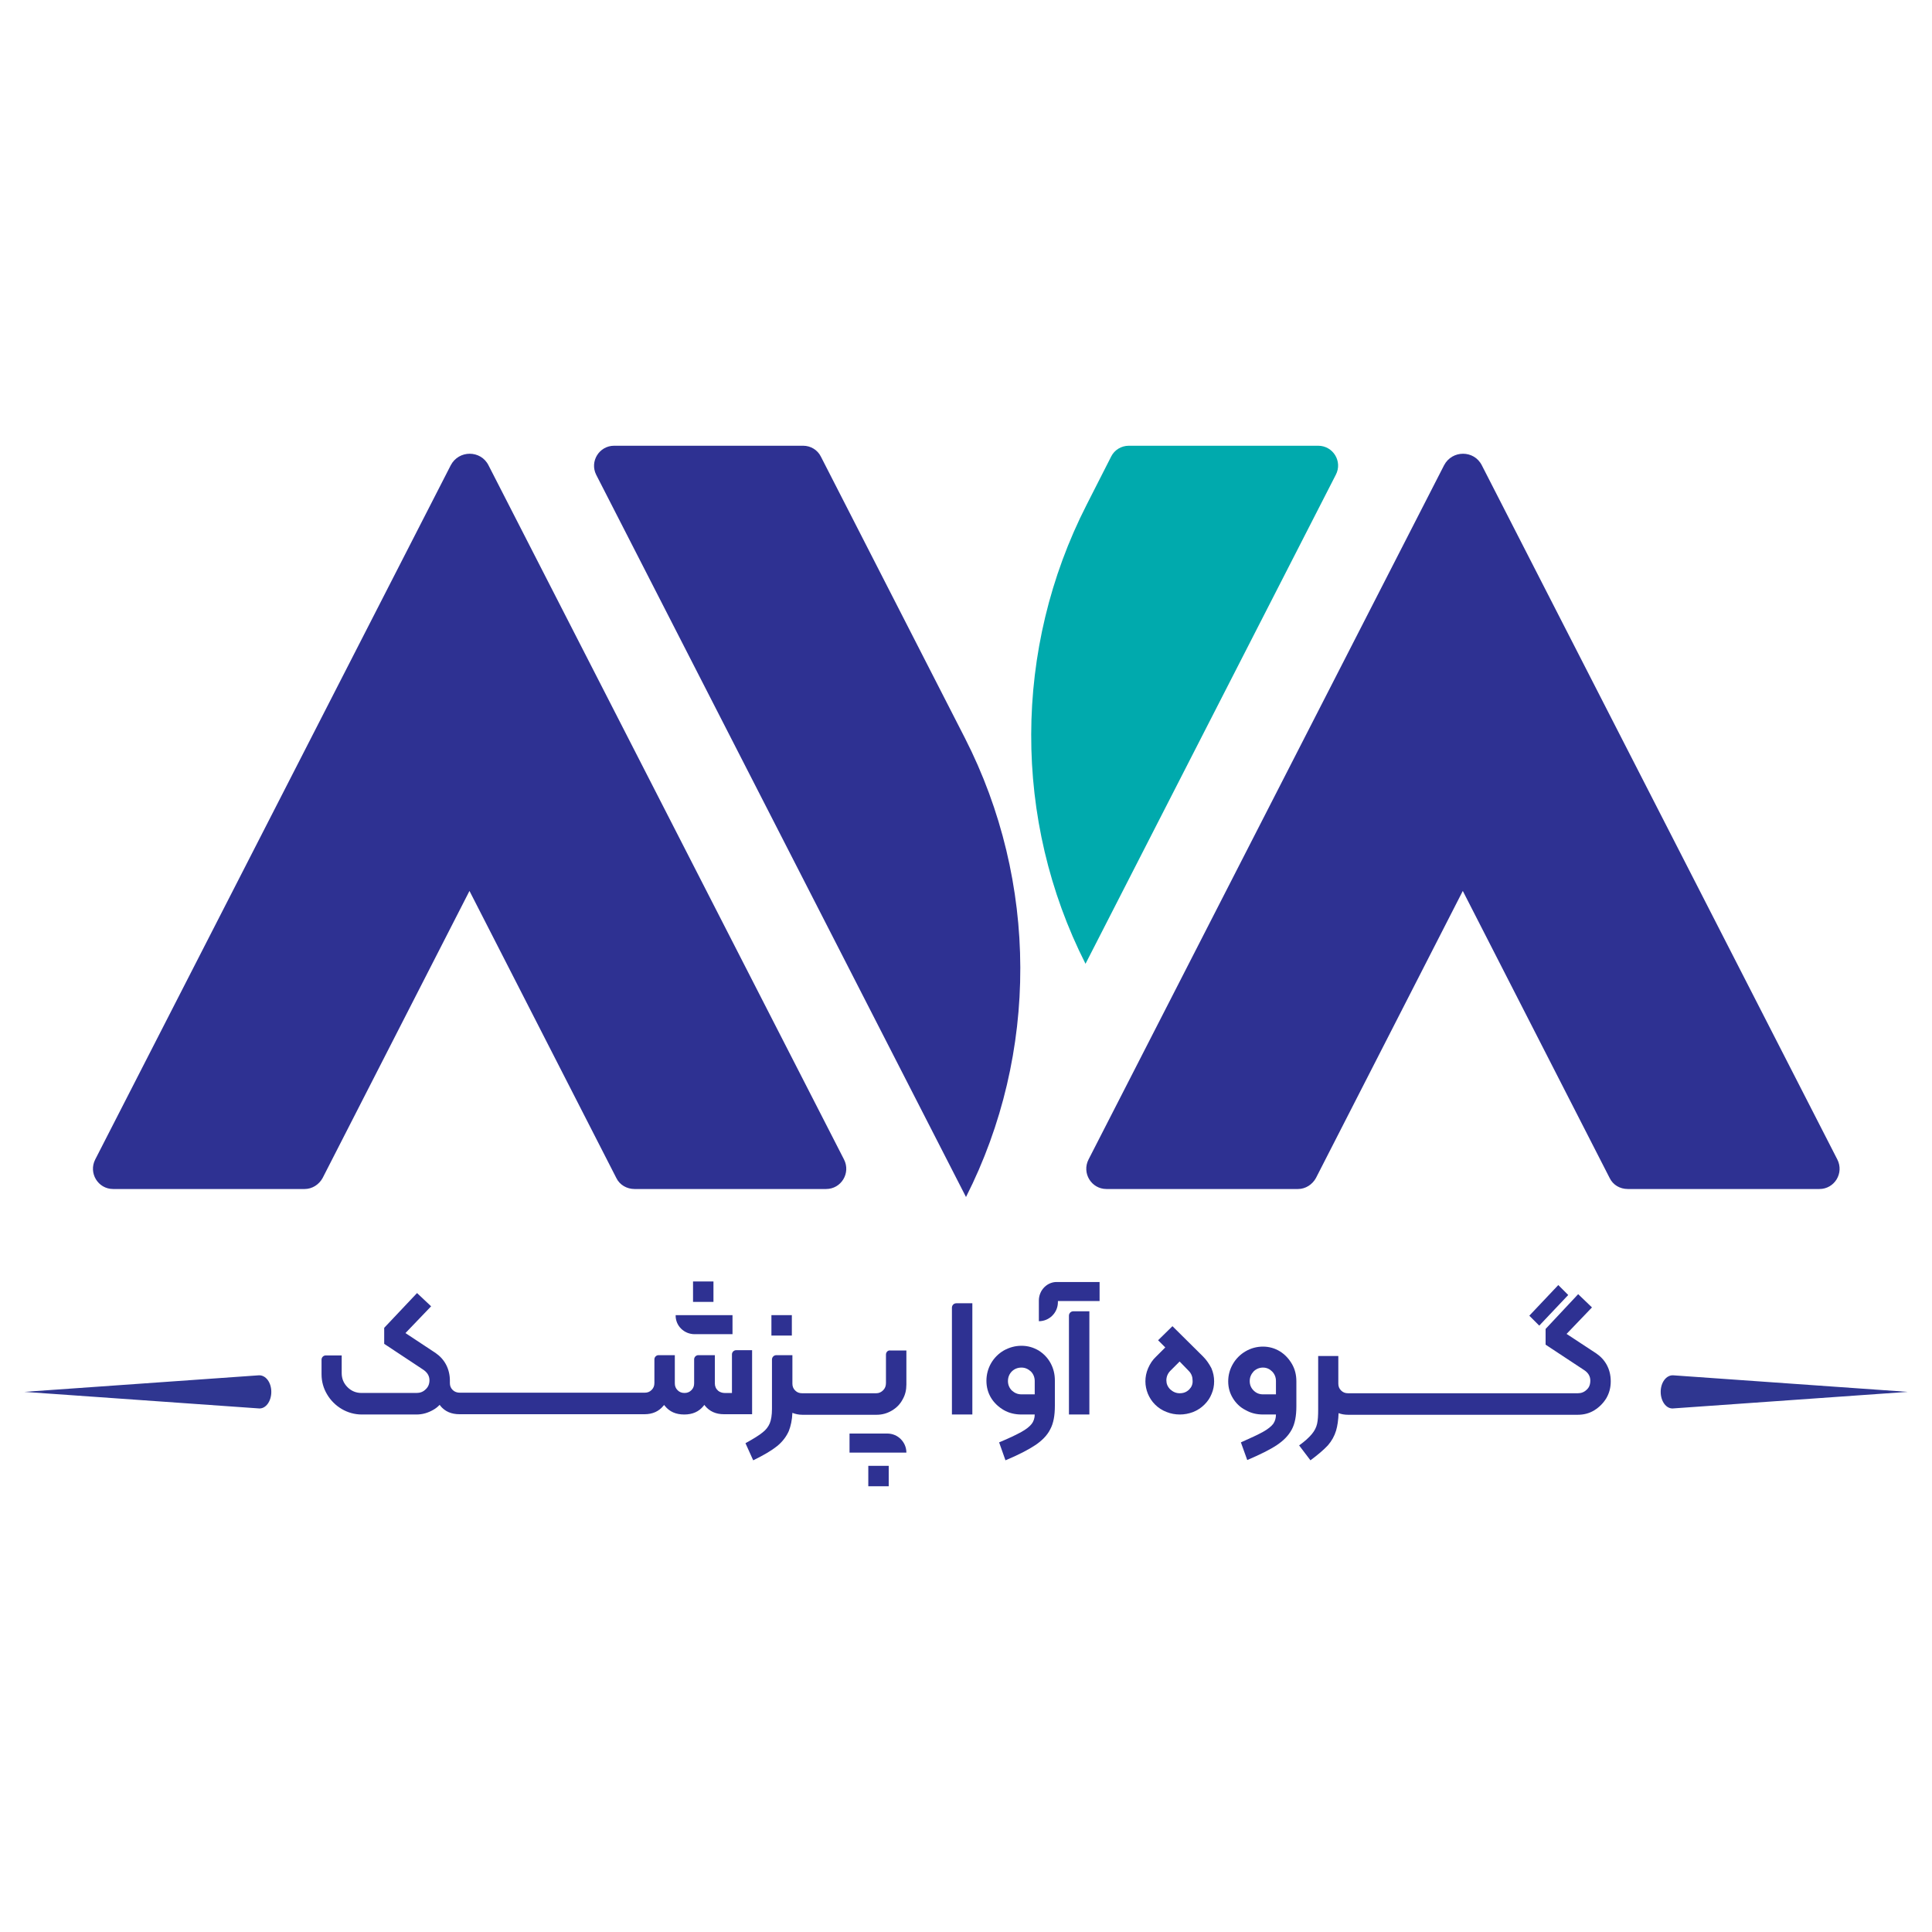
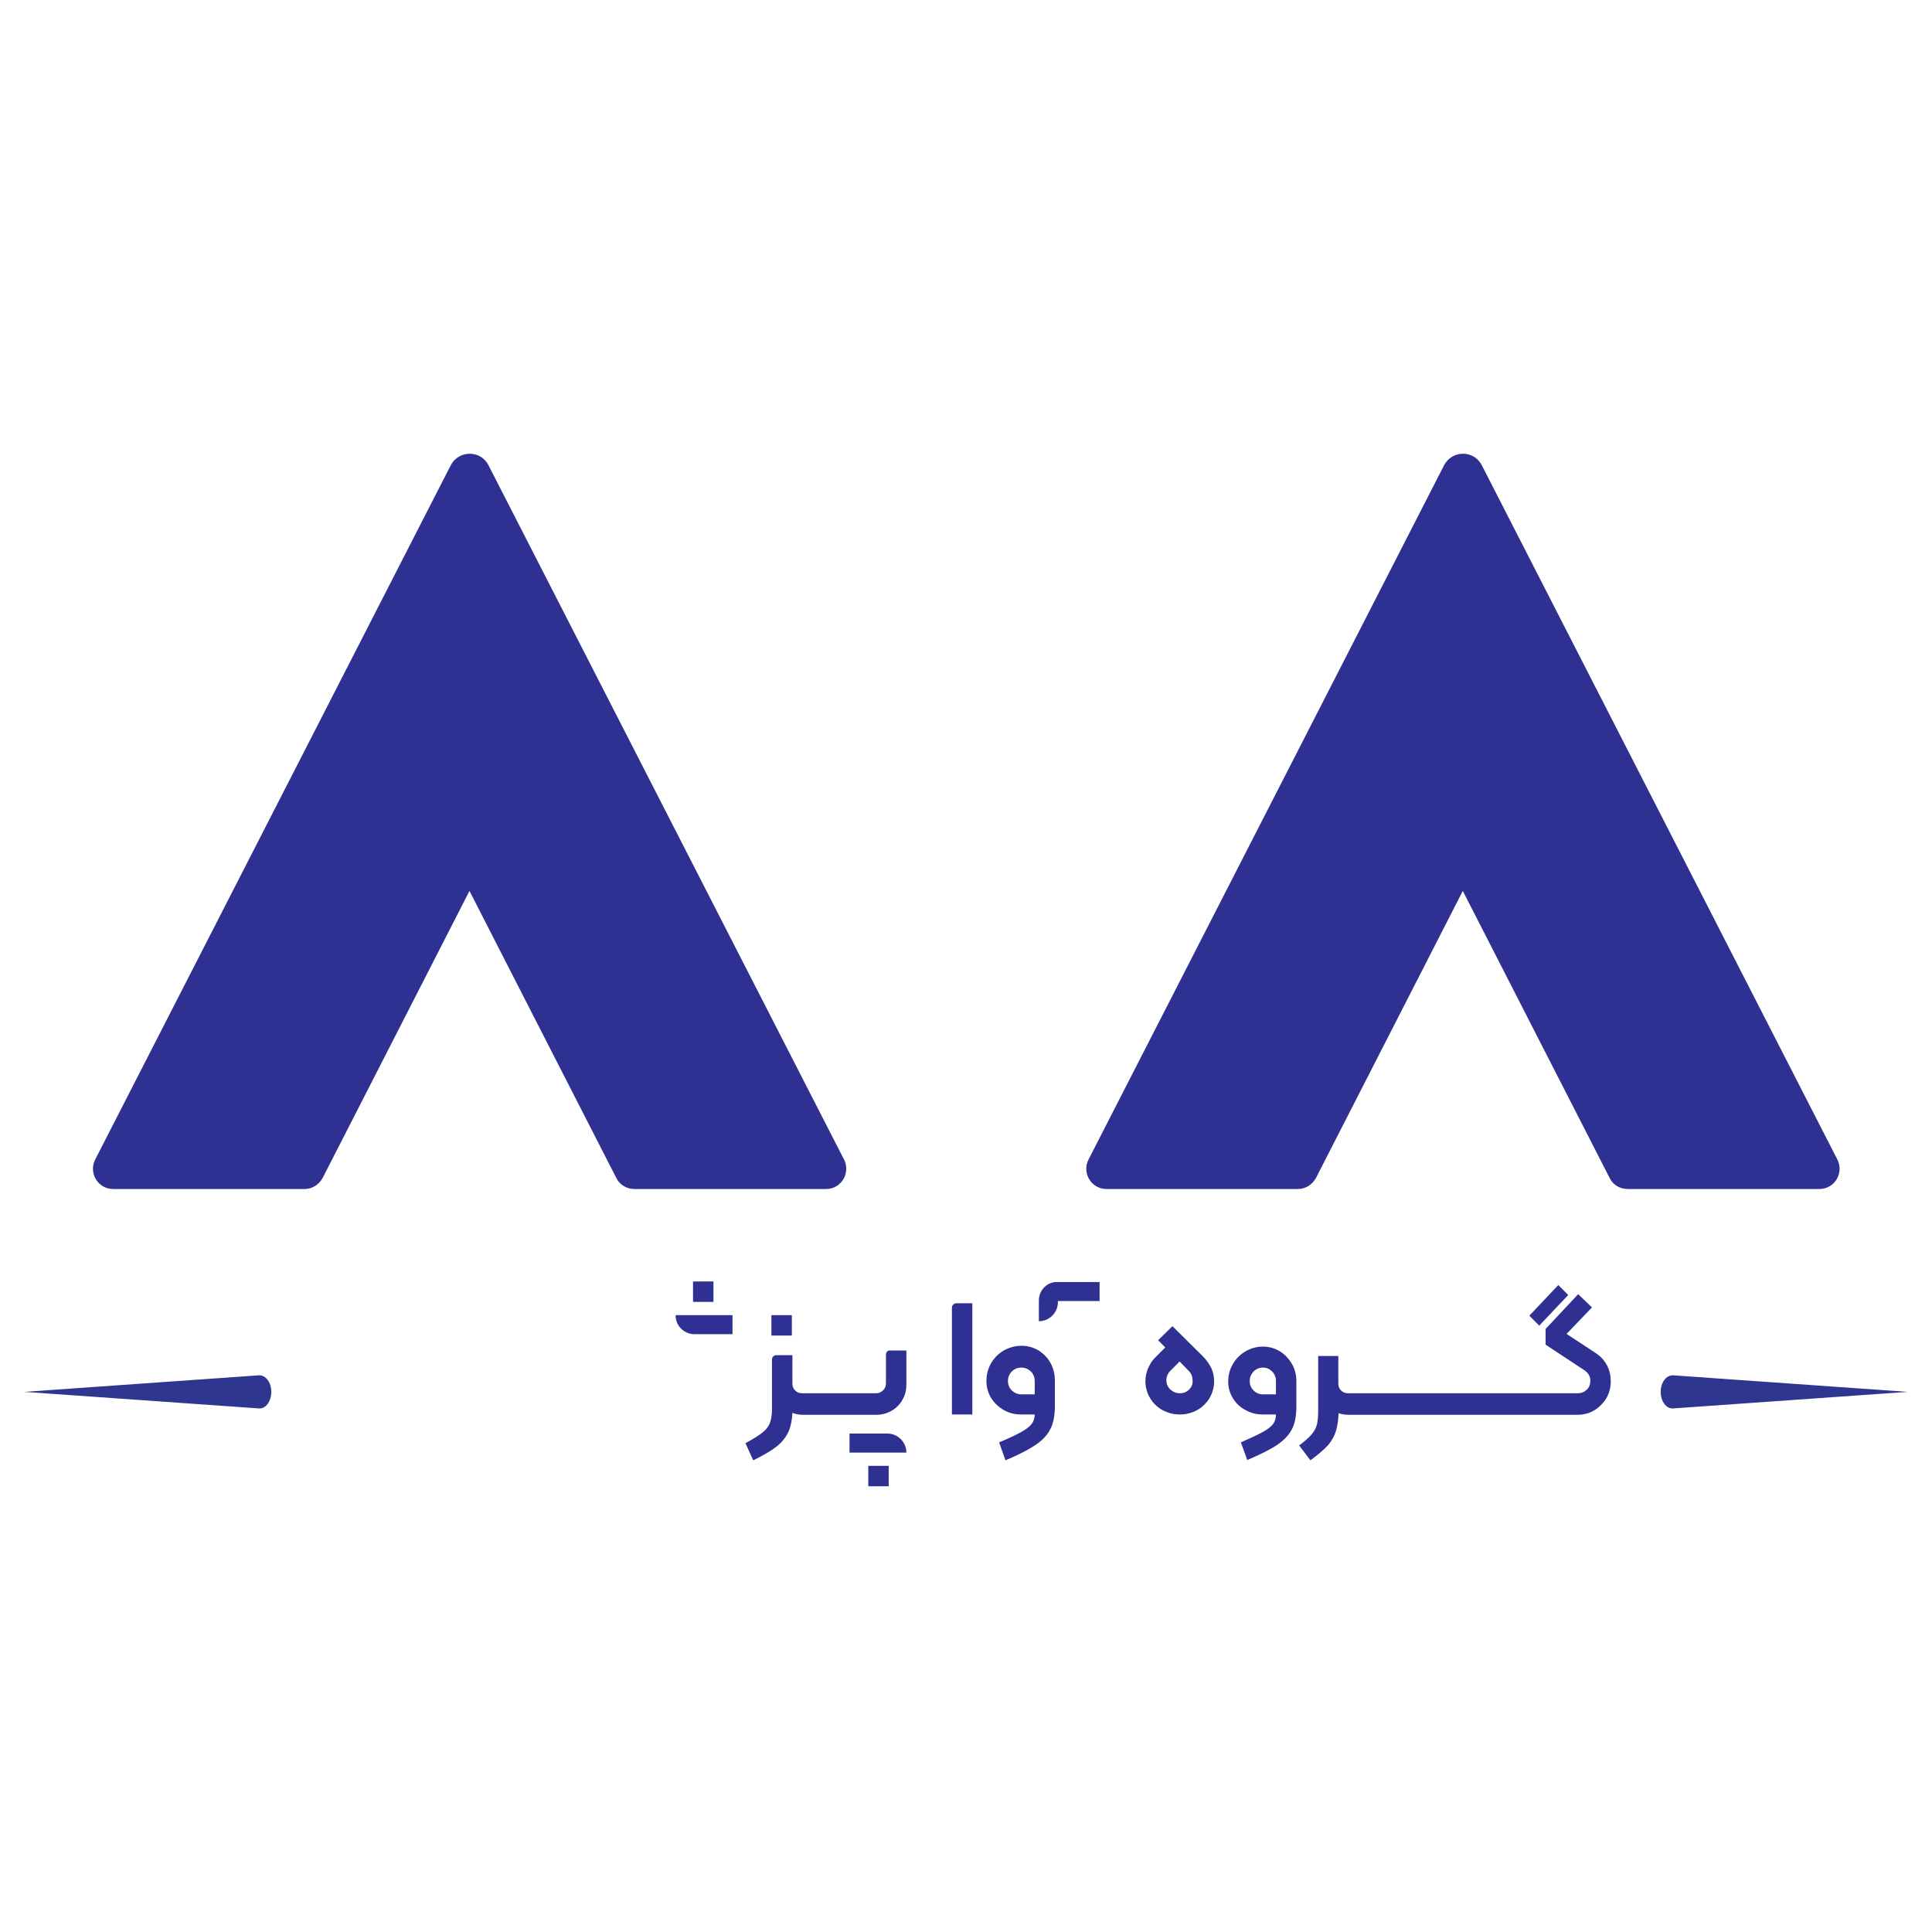
<svg xmlns="http://www.w3.org/2000/svg" version="1.1" id="Layer_1" x="0px" y="0px" viewBox="0 0 70 70" style="enable-background:new 0 0 70 70;" xml:space="preserve">
  <style type="text/css">
	.st0{fill:#2E3192;}
	.st1{fill:#00AAAD;}
	.st2{fill:#2F3690;}
</style>
  <g>
    <path class="st0" d="M22.33,42.68l-5.32-10.4l-5.32,10.4c-0.13,0.24-0.38,0.4-0.65,0.4H4.1c-0.55,0-0.9-0.58-0.65-1.07l12.88-25.15   c0.29-0.56,1.09-0.56,1.37,0l12.88,25.15c0.25,0.49-0.1,1.07-0.65,1.07h-6.94C22.71,43.08,22.45,42.93,22.33,42.68" />
    <path class="st0" d="M58.32,42.68l-5.32-10.4l-5.32,10.4c-0.13,0.24-0.38,0.4-0.65,0.4h-6.94c-0.55,0-0.9-0.58-0.65-1.07   l12.88-25.15c0.29-0.56,1.09-0.56,1.37,0l12.88,25.15c0.25,0.49-0.1,1.07-0.65,1.07h-6.94C58.69,43.08,58.44,42.93,58.32,42.68" />
-     <path class="st1" d="M40.9,16.15c-0.27,0-0.52,0.15-0.64,0.39l-0.89,1.75c-2.66,5.21-2.68,11.42-0.04,16.63L48.4,17.2   c0.25-0.48-0.1-1.05-0.64-1.05H40.9z" />
-     <path class="st0" d="M22.25,16.15h6.85c0.27,0,0.52,0.15,0.64,0.39l5.22,10.2c2.66,5.21,2.68,11.42,0.04,16.63L21.6,17.2   C21.36,16.72,21.71,16.15,22.25,16.15" />
    <path class="st0" d="M34.49,47.38v3.87h0.74v-4.03h-0.58C34.56,47.22,34.49,47.29,34.49,47.38" />
    <path class="st0" d="M37.63,48.93c-0.19-0.11-0.39-0.17-0.62-0.17c-0.23,0-0.44,0.06-0.64,0.17c-0.19,0.11-0.35,0.27-0.46,0.46   c-0.11,0.19-0.17,0.41-0.17,0.64s0.06,0.44,0.17,0.62c0.11,0.18,0.27,0.33,0.46,0.44c0.19,0.11,0.41,0.16,0.64,0.16h0.48   c0,0.13-0.04,0.25-0.11,0.34c-0.07,0.09-0.19,0.19-0.37,0.29c-0.18,0.1-0.45,0.23-0.81,0.38l0.23,0.65   c0.48-0.2,0.84-0.39,1.08-0.55c0.24-0.16,0.43-0.35,0.54-0.57c0.12-0.22,0.17-0.5,0.17-0.86v-0.91c0-0.23-0.05-0.44-0.16-0.64   C37.96,49.2,37.82,49.05,37.63,48.93 M37.49,50.52h-0.48c-0.14,0-0.25-0.05-0.35-0.14c-0.09-0.09-0.14-0.21-0.14-0.34   c0-0.14,0.05-0.26,0.14-0.35c0.09-0.09,0.21-0.14,0.35-0.14c0.13,0,0.24,0.05,0.34,0.14c0.09,0.09,0.14,0.21,0.14,0.35V50.52z" />
-     <path class="st0" d="M38.73,47.67v3.58h0.74v-3.74h-0.58C38.8,47.51,38.73,47.58,38.73,47.67" />
-     <path class="st0" d="M27.26,48.92h-0.59c-0.08,0-0.15,0.07-0.15,0.15v1.4h-0.27c-0.08,0-0.17-0.03-0.23-0.08   c-0.08-0.07-0.12-0.16-0.12-0.27V49.1H25.3c-0.08,0-0.15,0.07-0.15,0.15v0.87c0,0.1-0.03,0.18-0.1,0.25   c-0.07,0.07-0.15,0.1-0.25,0.1c-0.1,0-0.18-0.03-0.25-0.1c-0.07-0.07-0.1-0.15-0.1-0.25V49.1h-0.59c-0.08,0-0.15,0.07-0.15,0.15   v0.86c0,0.1-0.03,0.18-0.1,0.25c-0.07,0.07-0.15,0.1-0.25,0.1h-0.27h-6.17h-0.26c-0.1,0-0.19-0.03-0.26-0.1   c-0.07-0.07-0.1-0.15-0.1-0.25v-0.09c0-0.21-0.05-0.41-0.14-0.58c-0.09-0.17-0.22-0.31-0.38-0.42l-1.09-0.72l0.93-0.97l-0.51-0.48   l-1.19,1.26v0.58l1.39,0.92c0.16,0.1,0.25,0.23,0.25,0.4c0,0.14-0.05,0.25-0.14,0.33c-0.09,0.09-0.2,0.13-0.33,0.13h-1.99   c-0.2,0-0.37-0.07-0.51-0.21c-0.14-0.14-0.21-0.31-0.21-0.51v-0.64H11.8c-0.08,0-0.15,0.07-0.15,0.15v0.53   c0,0.27,0.07,0.51,0.2,0.73c0.13,0.22,0.31,0.4,0.53,0.53c0.22,0.13,0.47,0.2,0.73,0.2h1.98c0.22,0,0.42-0.06,0.61-0.17   c0.09-0.05,0.16-0.11,0.23-0.18c0.01,0.01,0.02,0.02,0.02,0.03c0.17,0.21,0.4,0.31,0.7,0.31h0.26h6.17h0.27   c0.29,0,0.52-0.1,0.69-0.31c0.01-0.01,0.02-0.02,0.02-0.03c0.01,0.02,0.02,0.03,0.03,0.04c0.17,0.21,0.4,0.31,0.7,0.31   c0.3,0,0.53-0.1,0.7-0.31c0.01-0.01,0.02-0.03,0.03-0.04c0.01,0.01,0.01,0.02,0.02,0.03c0.17,0.21,0.4,0.31,0.69,0.31h1.02V48.92z" />
    <path class="st0" d="M32.1,49.08v1.03c0,0.1-0.03,0.19-0.1,0.26c-0.07,0.07-0.15,0.11-0.25,0.11h-2.42h-0.27   c-0.1,0-0.18-0.03-0.25-0.1c-0.07-0.07-0.1-0.15-0.1-0.25V49.1h-0.52h-0.06c-0.09,0-0.16,0.07-0.16,0.16v1.79   c0,0.22-0.03,0.4-0.08,0.52c-0.05,0.12-0.14,0.24-0.26,0.33c-0.12,0.1-0.33,0.23-0.62,0.39l0.28,0.62   c0.37-0.18,0.66-0.35,0.86-0.51c0.2-0.16,0.34-0.35,0.43-0.55c0.07-0.18,0.12-0.4,0.13-0.66c0.1,0.04,0.22,0.07,0.36,0.07h0.27   h2.42c0.2,0,0.38-0.05,0.55-0.15c0.17-0.1,0.3-0.23,0.39-0.4c0.1-0.17,0.14-0.35,0.14-0.55v-1.23h-0.59   C32.17,48.92,32.1,48.99,32.1,49.08" />
    <path class="st0" d="M37.64,47.12v0.75c0.38,0,0.69-0.31,0.69-0.69v-0.04h1.51v-0.69h-1.52C37.95,46.43,37.64,46.74,37.64,47.12" />
    <rect x="27.95" y="47.65" class="st0" width="0.74" height="0.74" />
    <path class="st0" d="M43.59,49.15l-1.11-1.1l-0.52,0.51l0.26,0.26l-0.33,0.33c-0.13,0.12-0.22,0.26-0.29,0.42   c-0.07,0.16-0.1,0.32-0.1,0.48c0,0.15,0.03,0.3,0.09,0.45c0.06,0.14,0.14,0.27,0.26,0.39c0.12,0.12,0.26,0.21,0.42,0.27   c0.15,0.06,0.31,0.09,0.48,0.09c0.16,0,0.32-0.03,0.48-0.09c0.15-0.06,0.29-0.15,0.41-0.27c0.12-0.12,0.2-0.24,0.26-0.39   c0.06-0.14,0.09-0.29,0.09-0.45c0-0.16-0.03-0.32-0.1-0.48C43.81,49.42,43.72,49.28,43.59,49.15 M43.09,50.34   c-0.1,0.1-0.21,0.14-0.35,0.14c-0.13,0-0.24-0.05-0.34-0.14c-0.1-0.1-0.14-0.21-0.14-0.33c0-0.13,0.05-0.25,0.15-0.35l0.33-0.33   l0.33,0.34c0.1,0.1,0.14,0.22,0.14,0.35C43.22,50.15,43.17,50.26,43.09,50.34" />
    <path class="st0" d="M46.37,48.96c-0.18-0.11-0.39-0.17-0.61-0.17c-0.23,0-0.44,0.06-0.63,0.17c-0.19,0.11-0.35,0.27-0.46,0.46   c-0.11,0.19-0.17,0.4-0.17,0.63c0,0.23,0.06,0.43,0.17,0.61c0.11,0.18,0.26,0.33,0.46,0.43c0.19,0.11,0.4,0.16,0.63,0.16h0.47   c0,0.13-0.03,0.24-0.1,0.34c-0.07,0.09-0.19,0.19-0.37,0.29s-0.44,0.22-0.8,0.38l0.23,0.64c0.47-0.2,0.83-0.38,1.07-0.54   c0.24-0.16,0.42-0.34,0.54-0.56c0.12-0.22,0.17-0.5,0.17-0.85v-0.9c0-0.23-0.05-0.44-0.16-0.63C46.7,49.23,46.55,49.07,46.37,48.96    M46.23,50.52h-0.47c-0.14,0-0.25-0.05-0.34-0.14c-0.09-0.09-0.14-0.2-0.14-0.34c0-0.14,0.05-0.25,0.14-0.35   c0.09-0.09,0.21-0.14,0.34-0.14c0.13,0,0.24,0.05,0.33,0.14c0.09,0.09,0.14,0.21,0.14,0.34V50.52z" />
    <polygon class="st0" points="56.82,46.92 56.46,46.56 55.41,47.67 55.77,48.03  " />
    <path class="st0" d="M58.22,49.46c-0.09-0.17-0.22-0.31-0.38-0.42l-1.08-0.71l0.92-0.96l-0.5-0.48L56,48.15v0.57l1.38,0.91   c0.16,0.1,0.24,0.23,0.24,0.39c0,0.14-0.04,0.25-0.13,0.33c-0.09,0.09-0.2,0.13-0.32,0.13h-1.9c0,0,0,0,0,0h-0.88H53.5h-0.88   c0,0,0,0,0,0h-0.88h-0.88h-0.88c0,0,0,0,0,0h-0.88h-0.26c-0.1,0-0.18-0.03-0.25-0.1c-0.07-0.07-0.1-0.15-0.1-0.25v-1h-0.52h-0.21   v1.93c0,0.23-0.01,0.4-0.04,0.53c-0.03,0.13-0.09,0.25-0.19,0.37c-0.1,0.12-0.25,0.26-0.46,0.41l0.41,0.54   c0.27-0.2,0.48-0.38,0.63-0.54c0.14-0.16,0.24-0.34,0.3-0.54c0.05-0.17,0.08-0.38,0.09-0.63c0.1,0.04,0.22,0.06,0.35,0.06h0.26   h0.88c0,0,0,0,0,0h0.88h0.88h0.88c0,0,0,0,0,0h0.88h0.88h0.88c0,0,0,0,0,0h1.89c0.22,0,0.42-0.05,0.6-0.16   c0.18-0.11,0.33-0.26,0.44-0.44c0.11-0.19,0.16-0.39,0.16-0.61C58.36,49.82,58.31,49.63,58.22,49.46" />
    <rect x="25.11" y="46.43" class="st0" width="0.74" height="0.74" />
    <path class="st0" d="M25.17,48.34h1.37v-0.69h-2.06C24.47,48.03,24.78,48.34,25.17,48.34" />
    <rect x="31.46" y="53.11" class="st0" width="0.74" height="0.74" />
    <path class="st0" d="M32.15,51.94h-1.37v0.69h2.06C32.84,52.25,32.53,51.94,32.15,51.94" />
    <path class="st2" d="M60.17,50.43c0,0.34,0.2,0.62,0.45,0.6l8.5-0.6l-8.5-0.6C60.37,49.82,60.17,50.09,60.17,50.43z" />
    <path class="st2" d="M9.83,50.43c0,0.34-0.2,0.62-0.45,0.6l-8.5-0.6l8.5-0.6C9.63,49.82,9.83,50.09,9.83,50.43z" />
  </g>
</svg>